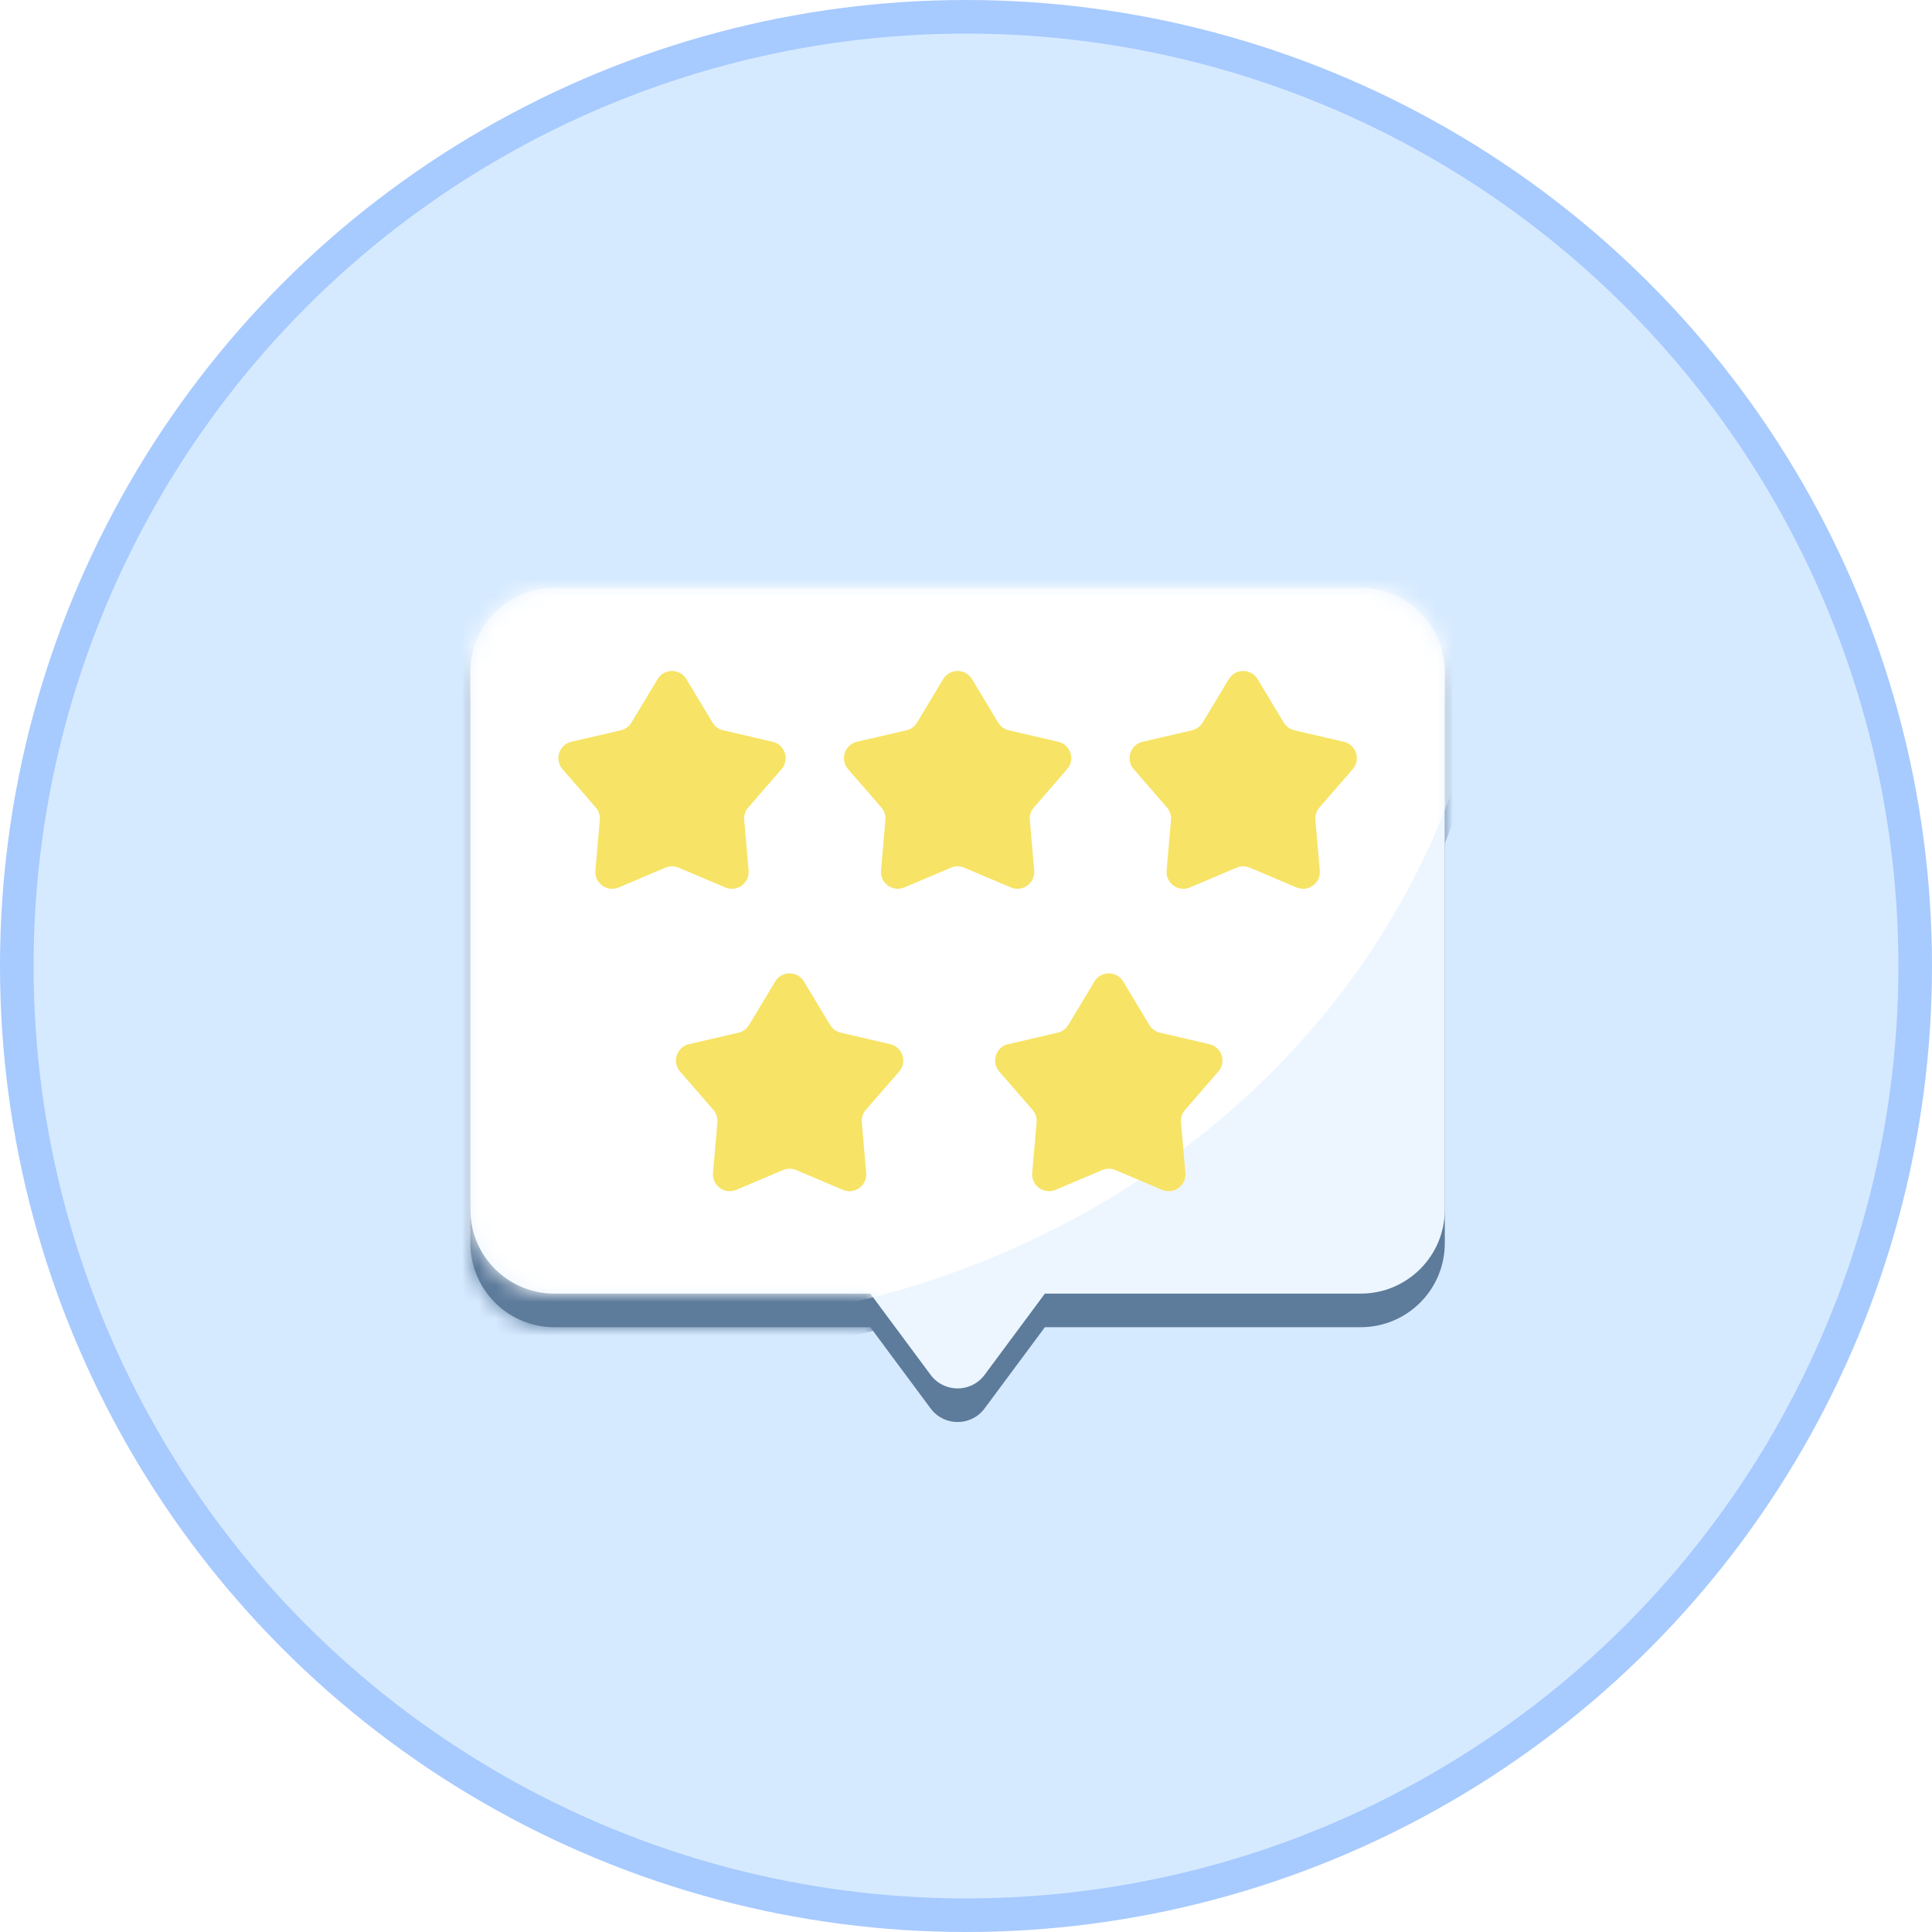
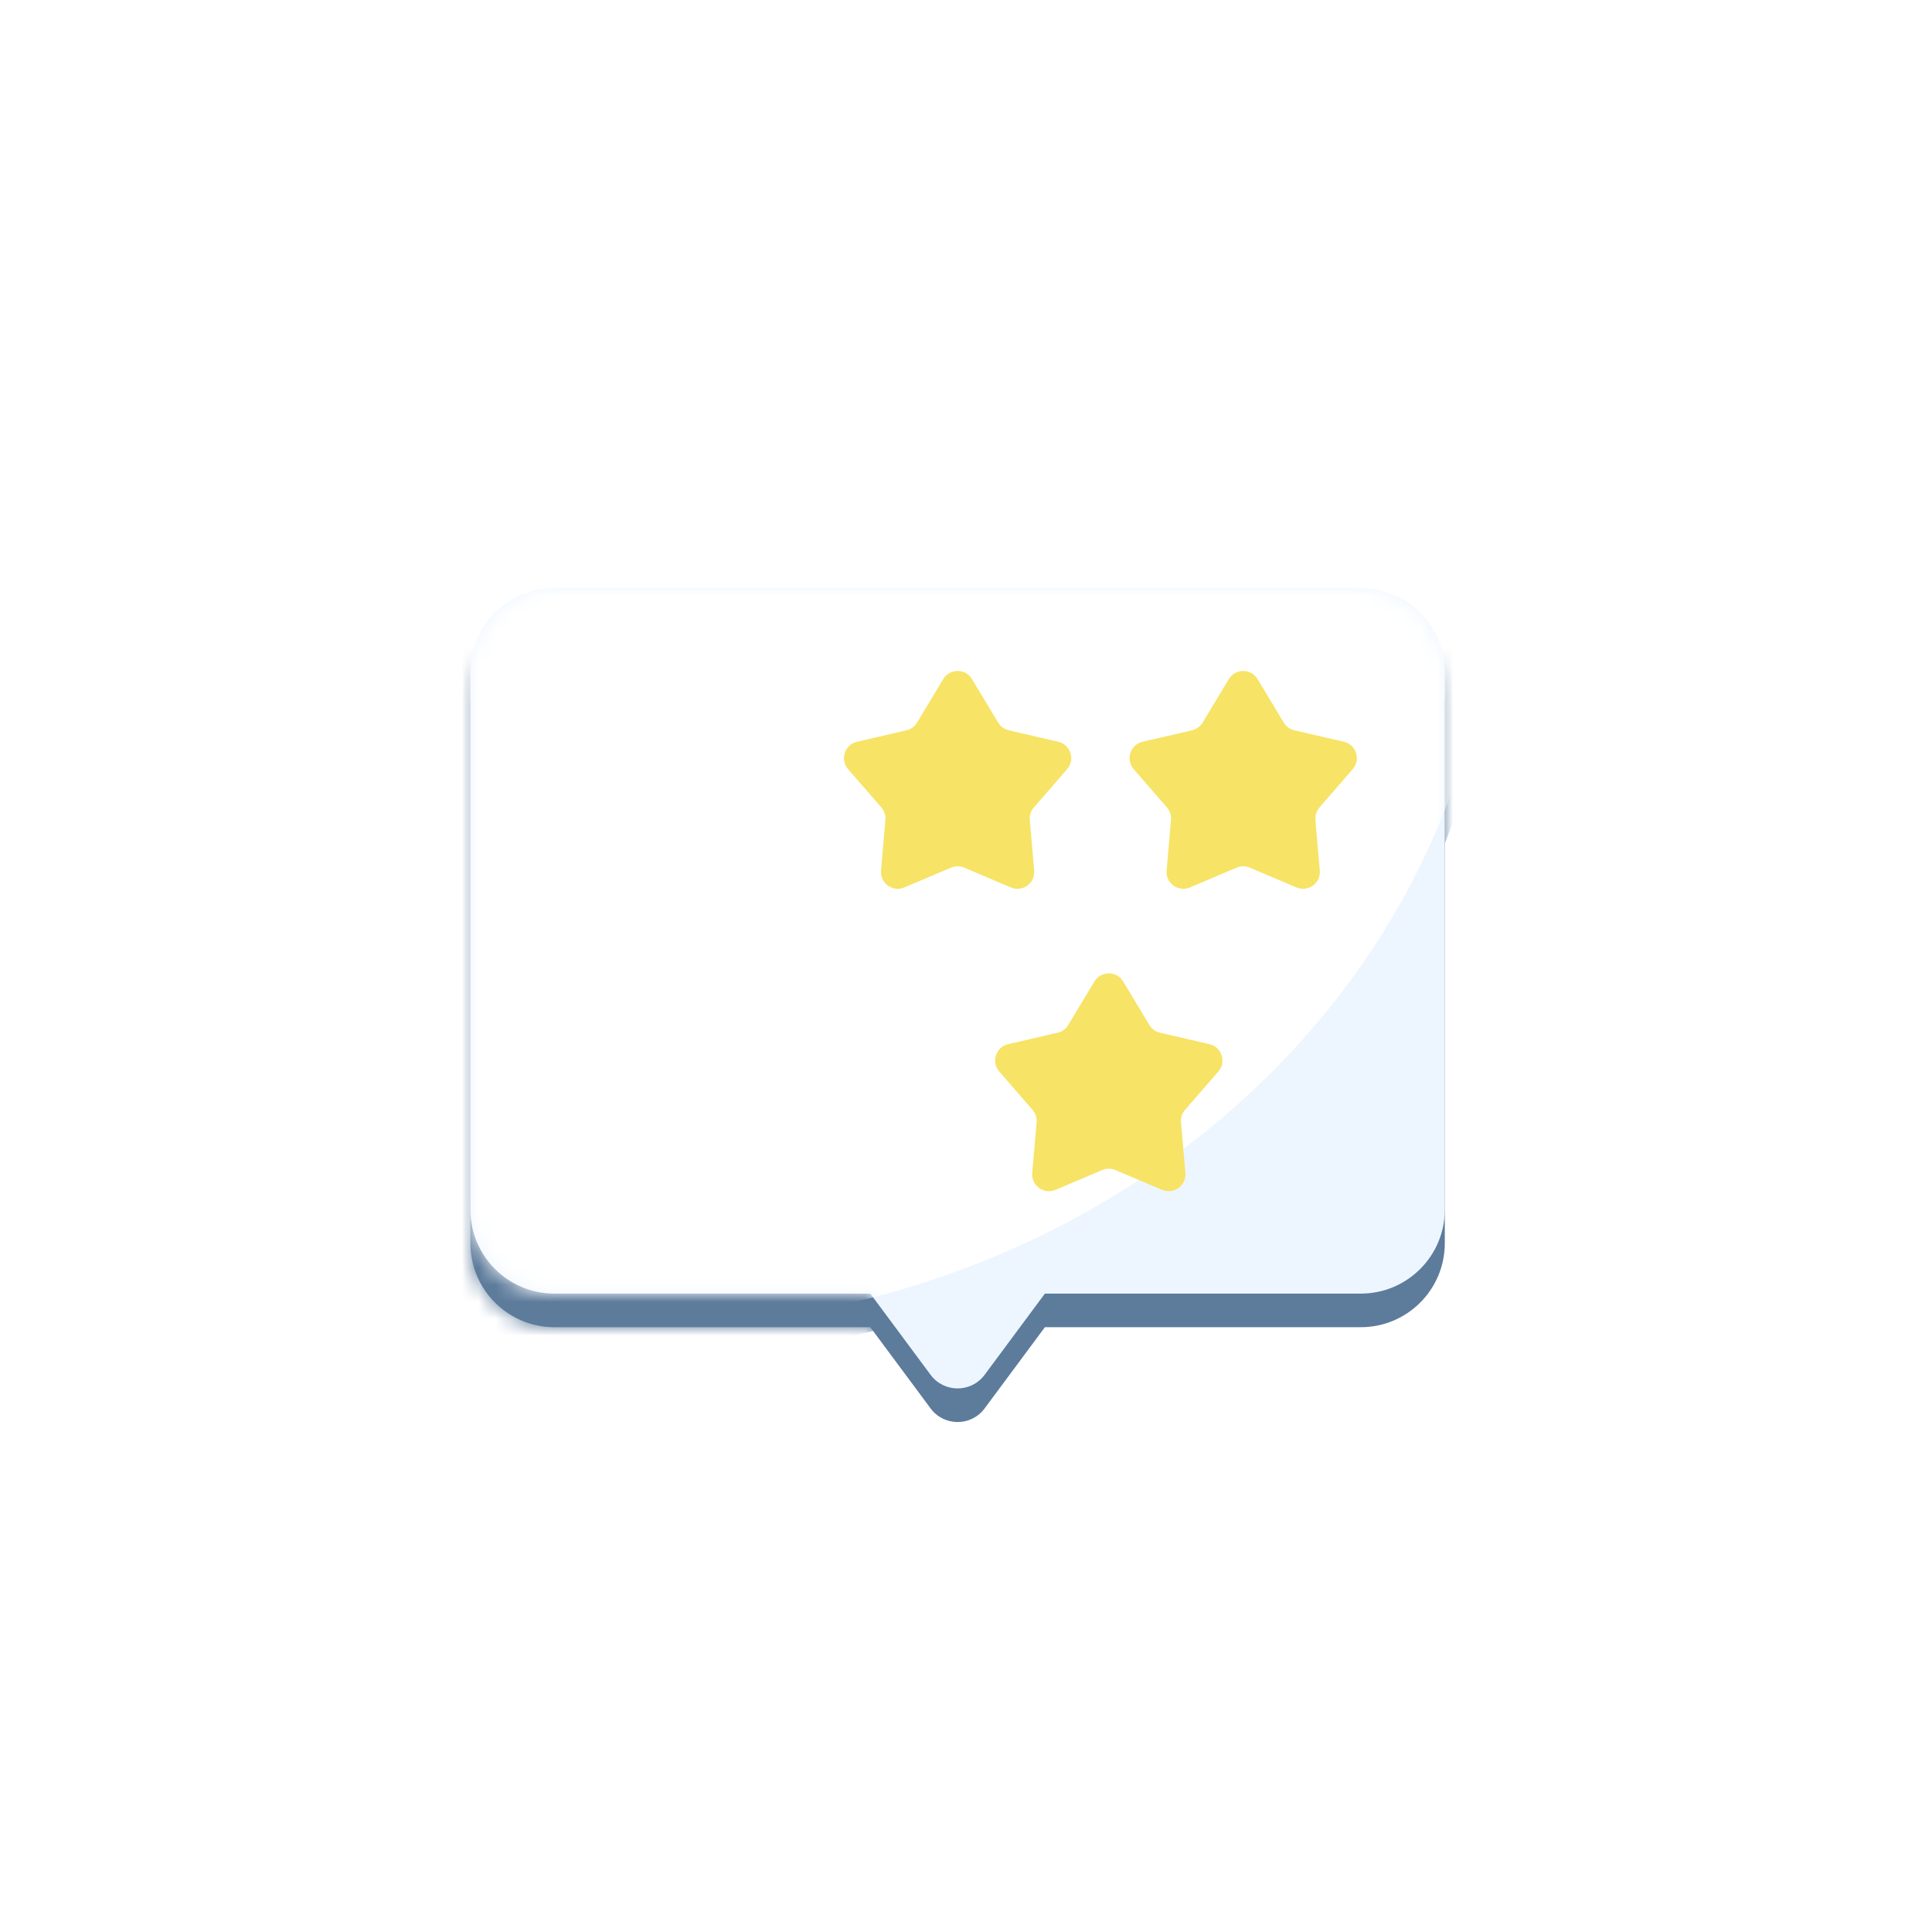
<svg xmlns="http://www.w3.org/2000/svg" width="115" height="115" viewBox="0 0 115 115" fill="none">
-   <circle cx="57.5" cy="57.5" r="56.5" fill="#D6EAFF" stroke="#A7CAFF" stroke-width="2" />
  <g filter="url(#filter0_f_1268_4410)">
    <path fill-rule="evenodd" clip-rule="evenodd" d="M33 37C30.239 37 28 39.239 28 42V74C28 76.761 30.239 79 33 79H51.804L55.394 83.837C56.194 84.914 57.806 84.914 58.606 83.837L62.196 79H81C83.761 79 86 76.761 86 74V42C86 39.239 83.761 37 81 37H33Z" fill="#5D7B9B" />
    <mask id="mask0_1268_4410" style="mask-type:alpha" maskUnits="userSpaceOnUse" x="28" y="37" width="58" height="48">
      <path fill-rule="evenodd" clip-rule="evenodd" d="M33 37C30.239 37 28 39.239 28 42V74C28 76.761 30.239 79 33 79H51.804L55.394 83.837C56.194 84.914 57.806 84.914 58.606 83.837L62.196 79H81C83.761 79 86 76.761 86 74V42C86 39.239 83.761 37 81 37H33Z" fill="#5D7B9B" />
    </mask>
    <g mask="url(#mask0_1268_4410)">
      <ellipse cx="38" cy="34.5" rx="51" ry="46.5" fill="#5D7B9B" />
    </g>
    <path d="M39.143 42.424C39.532 41.778 40.468 41.778 40.857 42.424L42.415 45.013C42.554 45.245 42.782 45.41 43.046 45.471L45.99 46.153C46.724 46.323 47.013 47.214 46.519 47.783L44.538 50.065C44.361 50.269 44.274 50.537 44.297 50.806L44.559 53.817C44.624 54.568 43.866 55.118 43.172 54.824L40.39 53.645C40.141 53.54 39.859 53.54 39.61 53.645L36.828 54.824C36.134 55.118 35.376 54.568 35.441 53.817L35.703 50.806C35.726 50.537 35.639 50.269 35.462 50.065L33.481 47.783C32.987 47.214 33.276 46.323 34.01 46.153L36.954 45.471C37.218 45.41 37.446 45.245 37.585 45.013L39.143 42.424Z" fill="#5D7B9B" />
    <path d="M56.143 42.424C56.532 41.778 57.468 41.778 57.857 42.424L59.415 45.013C59.554 45.245 59.782 45.41 60.046 45.471L62.99 46.153C63.724 46.323 64.013 47.214 63.519 47.783L61.538 50.065C61.361 50.269 61.274 50.537 61.297 50.806L61.559 53.817C61.624 54.568 60.866 55.118 60.172 54.824L57.39 53.645C57.141 53.54 56.859 53.54 56.61 53.645L53.828 54.824C53.134 55.118 52.376 54.568 52.441 53.817L52.703 50.806C52.726 50.537 52.639 50.269 52.462 50.065L50.481 47.783C49.987 47.214 50.276 46.323 51.01 46.153L53.954 45.471C54.218 45.41 54.446 45.245 54.585 45.013L56.143 42.424Z" fill="#5D7B9B" />
    <path d="M73.143 42.424C73.532 41.778 74.468 41.778 74.857 42.424L76.415 45.013C76.555 45.245 76.782 45.41 77.046 45.471L79.99 46.153C80.724 46.323 81.013 47.214 80.519 47.783L78.538 50.065C78.361 50.269 78.274 50.537 78.297 50.806L78.559 53.817C78.624 54.568 77.866 55.118 77.172 54.824L74.39 53.645C74.141 53.54 73.859 53.54 73.61 53.645L70.828 54.824C70.134 55.118 69.376 54.568 69.441 53.817L69.703 50.806C69.726 50.537 69.639 50.269 69.462 50.065L67.481 47.783C66.987 47.214 67.276 46.323 68.01 46.153L70.954 45.471C71.218 45.41 71.445 45.245 71.585 45.013L73.143 42.424Z" fill="#5D7B9B" />
    <path d="M65.143 60.424C65.532 59.778 66.468 59.778 66.857 60.424L68.415 63.013C68.555 63.245 68.782 63.41 69.046 63.471L71.99 64.153C72.724 64.323 73.013 65.213 72.519 65.783L70.538 68.064C70.361 68.269 70.274 68.537 70.297 68.806L70.559 71.817C70.624 72.568 69.866 73.118 69.172 72.824L66.39 71.645C66.141 71.54 65.859 71.54 65.61 71.645L62.828 72.824C62.134 73.118 61.376 72.568 61.441 71.817L61.703 68.806C61.726 68.537 61.639 68.269 61.462 68.064L59.481 65.783C58.987 65.213 59.276 64.323 60.01 64.153L62.954 63.471C63.218 63.41 63.446 63.245 63.585 63.013L65.143 60.424Z" fill="#5D7B9B" />
    <path d="M46.143 60.424C46.532 59.778 47.468 59.778 47.857 60.424L49.415 63.013C49.554 63.245 49.782 63.41 50.046 63.471L52.99 64.153C53.724 64.323 54.013 65.213 53.519 65.783L51.538 68.064C51.361 68.269 51.274 68.537 51.297 68.806L51.559 71.817C51.624 72.568 50.866 73.118 50.172 72.824L47.39 71.645C47.141 71.54 46.859 71.54 46.61 71.645L43.828 72.824C43.134 73.118 42.376 72.568 42.441 71.817L42.703 68.806C42.726 68.537 42.639 68.269 42.462 68.064L40.481 65.783C39.987 65.213 40.276 64.323 41.01 64.153L43.954 63.471C44.218 63.41 44.446 63.245 44.585 63.013L46.143 60.424Z" fill="#5D7B9B" />
  </g>
  <path fill-rule="evenodd" clip-rule="evenodd" d="M33 35C30.239 35 28 37.239 28 40V72C28 74.761 30.239 77 33 77H51.804L55.394 81.837C56.194 82.914 57.806 82.914 58.606 81.837L62.196 77H81C83.761 77 86 74.761 86 72V40C86 37.239 83.761 35 81 35H33Z" fill="#EDF6FF" />
  <mask id="mask1_1268_4410" style="mask-type:alpha" maskUnits="userSpaceOnUse" x="28" y="35" width="58" height="48">
    <path fill-rule="evenodd" clip-rule="evenodd" d="M33 35C30.239 35 28 37.239 28 40V72C28 74.761 30.239 77 33 77H51.804L55.394 81.837C56.194 82.914 57.806 82.914 58.606 81.837L62.196 77H81C83.761 77 86 74.761 86 72V40C86 37.239 83.761 35 81 35H33Z" fill="white" />
  </mask>
  <g mask="url(#mask1_1268_4410)">
    <ellipse cx="38" cy="32.5" rx="51" ry="46.5" fill="white" />
  </g>
-   <path d="M39.143 40.424C39.532 39.778 40.468 39.778 40.857 40.424L42.415 43.013C42.554 43.245 42.782 43.41 43.046 43.471L45.99 44.153C46.724 44.323 47.013 45.214 46.519 45.783L44.538 48.065C44.361 48.269 44.274 48.537 44.297 48.806L44.559 51.817C44.624 52.568 43.866 53.118 43.172 52.824L40.39 51.645C40.141 51.54 39.859 51.54 39.61 51.645L36.828 52.824C36.134 53.118 35.376 52.568 35.441 51.817L35.703 48.806C35.726 48.537 35.639 48.269 35.462 48.065L33.481 45.783C32.987 45.214 33.276 44.323 34.01 44.153L36.954 43.471C37.218 43.41 37.446 43.245 37.585 43.013L39.143 40.424Z" fill="#F7E365" />
  <path d="M56.143 40.424C56.532 39.778 57.468 39.778 57.857 40.424L59.415 43.013C59.554 43.245 59.782 43.41 60.046 43.471L62.99 44.153C63.724 44.323 64.013 45.214 63.519 45.783L61.538 48.065C61.361 48.269 61.274 48.537 61.297 48.806L61.559 51.817C61.624 52.568 60.866 53.118 60.172 52.824L57.39 51.645C57.141 51.54 56.859 51.54 56.61 51.645L53.828 52.824C53.134 53.118 52.376 52.568 52.441 51.817L52.703 48.806C52.726 48.537 52.639 48.269 52.462 48.065L50.481 45.783C49.987 45.214 50.276 44.323 51.01 44.153L53.954 43.471C54.218 43.41 54.446 43.245 54.585 43.013L56.143 40.424Z" fill="#F7E365" />
  <path d="M73.143 40.424C73.532 39.778 74.468 39.778 74.857 40.424L76.415 43.013C76.555 43.245 76.782 43.41 77.046 43.471L79.99 44.153C80.724 44.323 81.013 45.214 80.519 45.783L78.538 48.065C78.361 48.269 78.274 48.537 78.297 48.806L78.559 51.817C78.624 52.568 77.866 53.118 77.172 52.824L74.39 51.645C74.141 51.54 73.859 51.54 73.61 51.645L70.828 52.824C70.134 53.118 69.376 52.568 69.441 51.817L69.703 48.806C69.726 48.537 69.639 48.269 69.462 48.065L67.481 45.783C66.987 45.214 67.276 44.323 68.01 44.153L70.954 43.471C71.218 43.41 71.445 43.245 71.585 43.013L73.143 40.424Z" fill="#F7E365" />
  <path d="M65.143 58.424C65.532 57.778 66.468 57.778 66.857 58.424L68.415 61.013C68.555 61.245 68.782 61.41 69.046 61.471L71.99 62.153C72.724 62.323 73.013 63.214 72.519 63.783L70.538 66.064C70.361 66.269 70.274 66.537 70.297 66.806L70.559 69.817C70.624 70.568 69.866 71.118 69.172 70.824L66.39 69.645C66.141 69.54 65.859 69.54 65.61 69.645L62.828 70.824C62.134 71.118 61.376 70.568 61.441 69.817L61.703 66.806C61.726 66.537 61.639 66.269 61.462 66.064L59.481 63.783C58.987 63.214 59.276 62.323 60.01 62.153L62.954 61.471C63.218 61.41 63.446 61.245 63.585 61.013L65.143 58.424Z" fill="#F7E365" />
-   <path d="M46.143 58.424C46.532 57.778 47.468 57.778 47.857 58.424L49.415 61.013C49.554 61.245 49.782 61.41 50.046 61.471L52.99 62.153C53.724 62.323 54.013 63.214 53.519 63.783L51.538 66.064C51.361 66.269 51.274 66.537 51.297 66.806L51.559 69.817C51.624 70.568 50.866 71.118 50.172 70.824L47.39 69.645C47.141 69.54 46.859 69.54 46.61 69.645L43.828 70.824C43.134 71.118 42.376 70.568 42.441 69.817L42.703 66.806C42.726 66.537 42.639 66.269 42.462 66.064L40.481 63.783C39.987 63.214 40.276 62.323 41.01 62.153L43.954 61.471C44.218 61.41 44.446 61.245 44.585 61.013L46.143 58.424Z" fill="#F7E365" />
  <defs>
    <filter id="filter0_f_1268_4410" x="18" y="27" width="78" height="67.644" filterUnits="userSpaceOnUse" color-interpolation-filters="sRGB">
      <feFlood flood-opacity="0" result="BackgroundImageFix" />
      <feBlend mode="normal" in="SourceGraphic" in2="BackgroundImageFix" result="shape" />
      <feGaussianBlur stdDeviation="5" result="effect1_foregroundBlur_1268_4410" />
    </filter>
  </defs>
</svg>